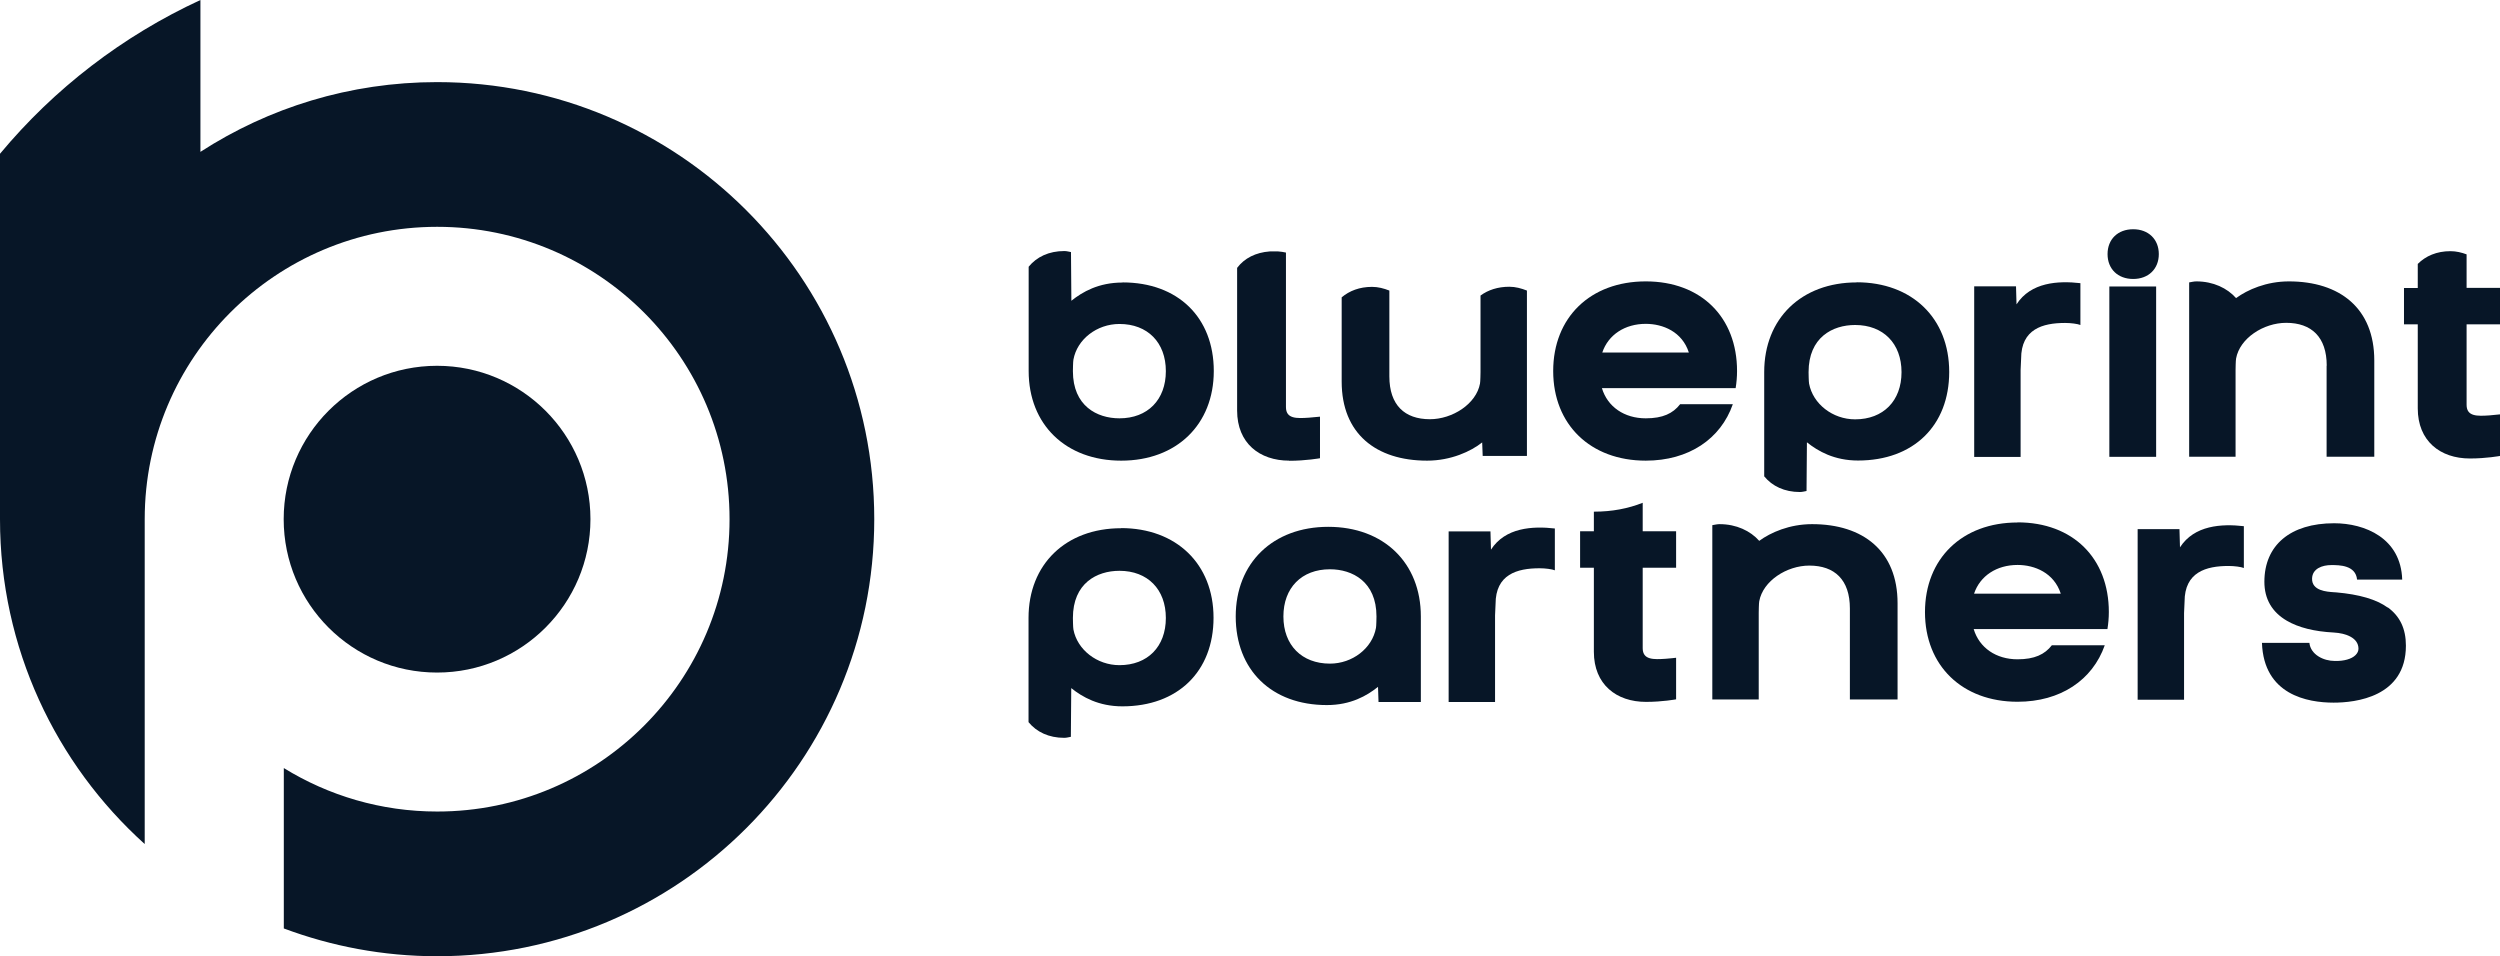
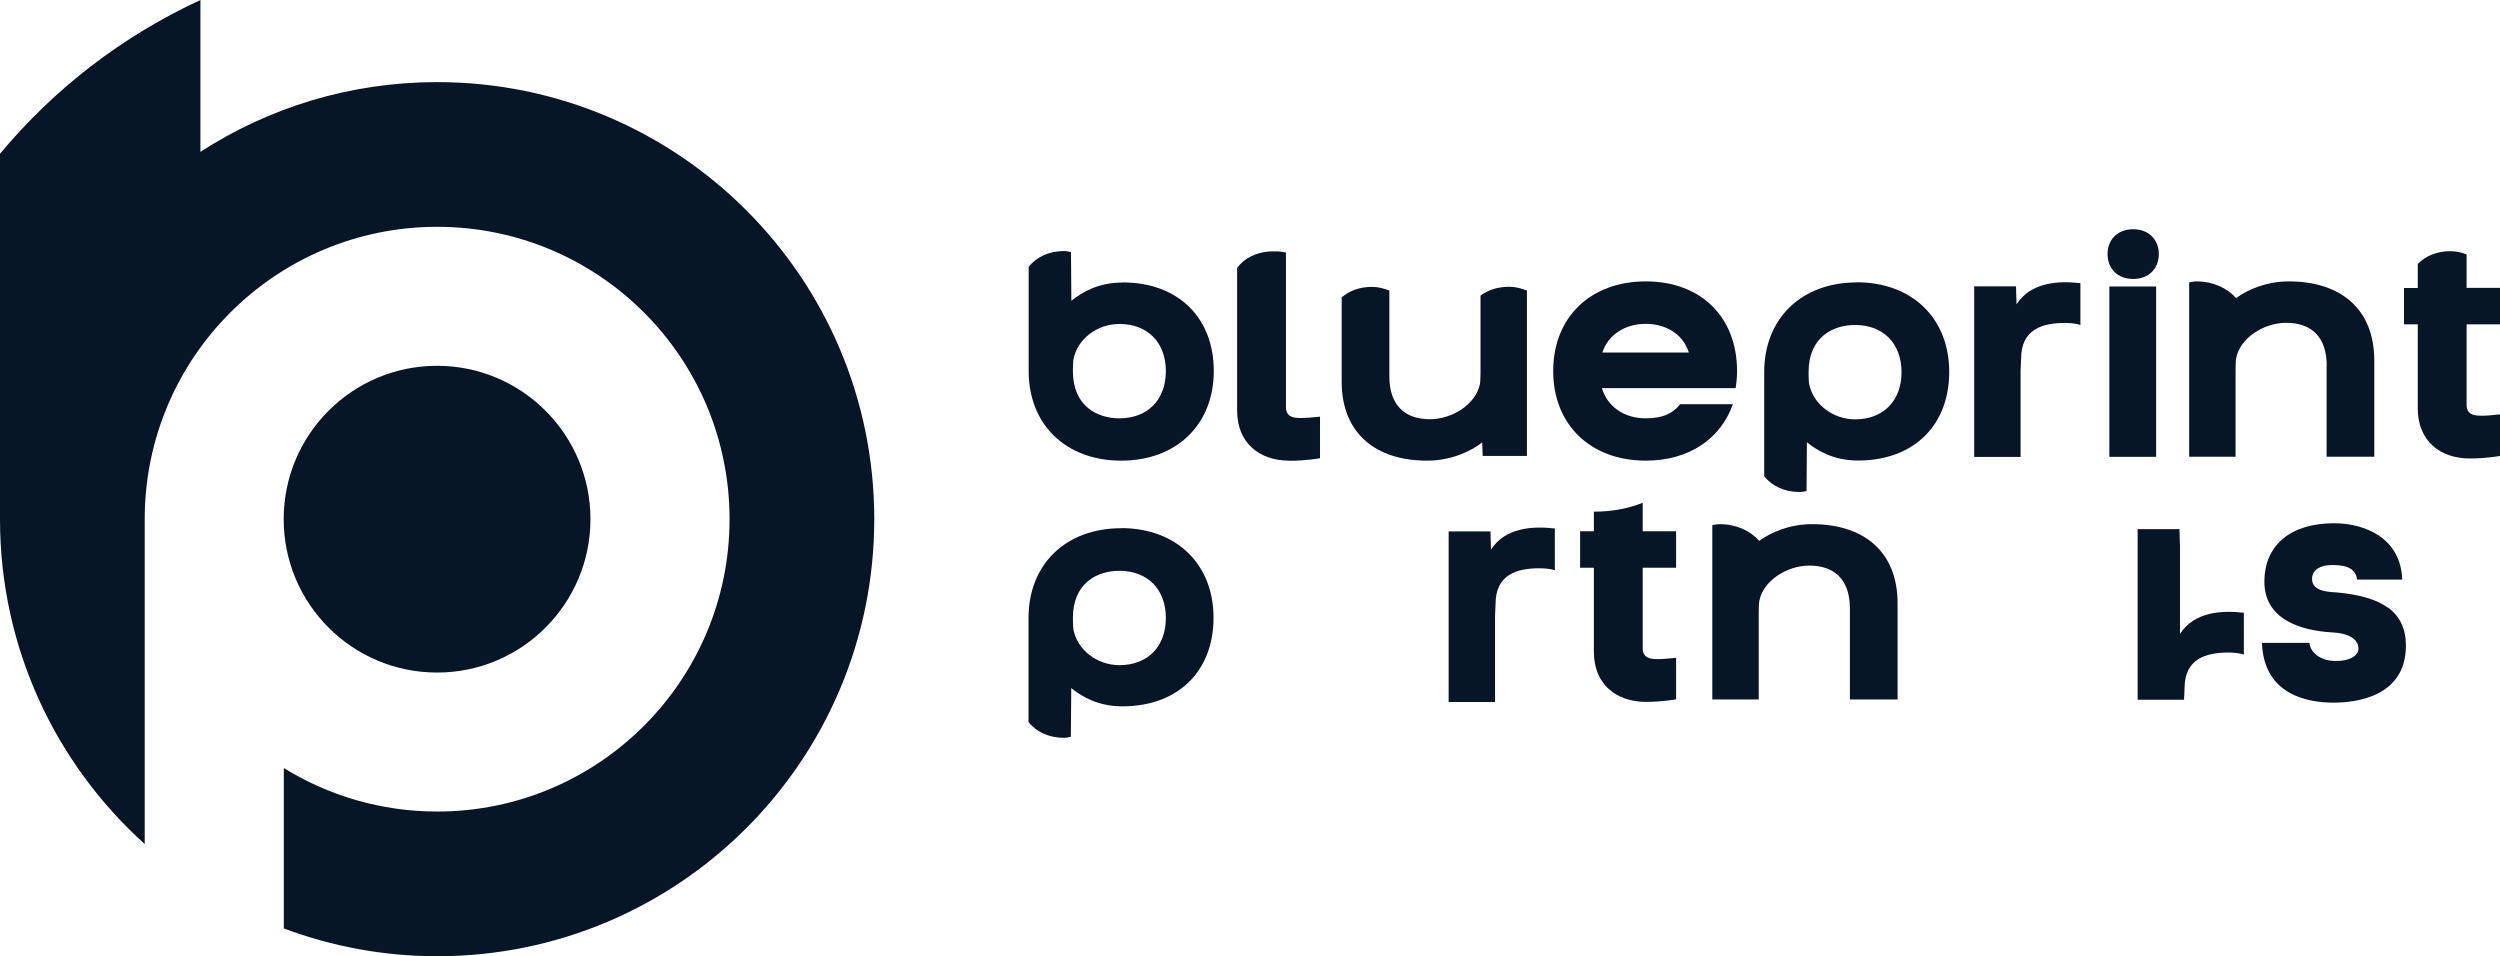
<svg xmlns="http://www.w3.org/2000/svg" id="Layer_2" viewBox="0 0 196.08 75">
  <defs>
    <style>.cls-1{fill:#071627;stroke-width:0px;}</style>
  </defs>
  <g id="Layer_1-2">
    <path class="cls-1" d="m46.31,40.72c0-6.64-5.39-12.03-12.03-12.03s-12.03,5.38-12.03,12.03,5.39,12.03,12.03,12.03,12.03-5.39,12.03-12.03Z" />
    <path class="cls-1" d="m34.28,6.44c-6.84,0-13.21,2.01-18.56,5.47V0C9.62,2.82,4.25,6.95,0,12.06v28.66c0,10.11,4.38,19.2,11.35,25.48v-25.48c0-12.66,10.27-22.93,22.94-22.93s22.93,10.27,22.93,22.93-10.27,22.93-22.93,22.93c-4.41,0-8.53-1.25-12.03-3.41v12.58c3.75,1.4,7.79,2.18,12.03,2.18,18.93,0,34.28-15.35,34.28-34.28S53.21,6.44,34.28,6.44Z" />
-     <path class="cls-1" d="m104.18,41.32c-4.34,0-7.26,2.83-7.26,7.03s2.81,6.95,7.15,6.95c1.87,0,3.14-.73,4.01-1.43l.04,1.19h3.32v-6.71c0-4.21-2.92-7.03-7.26-7.03Zm3.74,7.93c-.29,1.6-1.85,2.8-3.61,2.8-2.21,0-3.65-1.45-3.65-3.7s1.43-3.7,3.65-3.7c1.76,0,3.65.97,3.65,3.7,0,.07-.01.76-.04.9Z" />
    <path class="cls-1" d="m187.27,47.65c-.89-.64-2.22-1.03-4.05-1.19-.05,0-.11,0-.17-.01-.56-.04-1.73-.11-1.71-1.07.02-.78.79-1.06,1.51-1.06.62,0,1.91,0,2.02,1.14h3.54c-.1-3.26-2.93-4.42-5.34-4.42-3.43,0-5.47,1.72-5.47,4.59,0,1.35.6,2.38,1.77,3.06.91.53,2.14.84,3.67.92.94.05,1.94.41,1.94,1.27,0,.18-.08.35-.23.5-.31.31-.92.48-1.63.46-.89,0-1.89-.5-1.99-1.42h-3.72c.14,4.08,3.58,4.69,5.62,4.69,1.7,0,5.67-.43,5.67-4.47,0-1.33-.47-2.31-1.42-3Z" />
    <path class="cls-1" d="m116.94,43.09l-.04-1.41h-3.28v13.38h3.64v-6.79c0-.07.04-.76.04-.9,0-2.32,1.69-2.8,3.45-2.8.46,0,.98.07,1.2.16v-3.28c-1.74-.2-3.89-.08-5.01,1.66Z" />
-     <path class="cls-1" d="m158.24,40.98c-4.34,0-7.26,2.83-7.26,7.03s2.92,7.03,7.26,7.03c3.37,0,5.88-1.7,6.84-4.43h-4.15c-.56.72-1.36,1.1-2.69,1.1-1.68,0-3-.9-3.44-2.37h10.49c.07-.43.11-.88.11-1.34,0-4.21-2.81-7.03-7.16-7.03Zm-3.41,5.58c.47-1.4,1.78-2.25,3.41-2.25,1.35,0,2.86.62,3.39,2.25h-6.79Z" />
-     <path class="cls-1" d="m170.98,42.91l-.04-1.41h-3.28v13.38h3.64v-6.79c0-.07.04-.76.04-.9,0-2.32,1.69-2.8,3.45-2.8.46,0,.98.07,1.2.16v-3.28c-1.74-.2-3.89-.08-5.01,1.66Z" />
+     <path class="cls-1" d="m170.98,42.91l-.04-1.41h-3.28v13.38h3.64c0-.07.04-.76.04-.9,0-2.32,1.69-2.8,3.45-2.8.46,0,.98.07,1.2.16v-3.28c-1.74-.2-3.89-.08-5.01,1.66Z" />
    <path class="cls-1" d="m128.85,39.43c-1.15.46-2.43.7-3.79.7-.02,0-.03,0-.05,0v1.54h-1.08v2.86h1.08v6.59c0,2.56,1.76,3.93,4.09,3.93,1.3,0,2.36-.2,2.36-.2v-3.26s-.61.07-.83.08c-.93.06-1.79.1-1.79-.83v-6.31h2.62v-2.86h-2.62s0-2.24,0-2.24Z" />
    <path class="cls-1" d="m87.93,41.43c-4.34,0-7.26,2.83-7.26,7.03v8.18c.63.77,1.59,1.23,2.8,1.23.18,0,.35-.05.52-.08l.03-3.82c.87.7,2.15,1.43,4.01,1.43,4.34,0,7.15-2.73,7.15-6.95s-2.92-7.03-7.26-7.03Zm-.13,10.74c-1.76,0-3.31-1.21-3.61-2.8-.03-.14-.04-.83-.04-.9,0-2.73,1.88-3.7,3.65-3.7,2.21,0,3.64,1.45,3.64,3.7s-1.43,3.7-3.64,3.7Z" />
    <path class="cls-1" d="m142.12,41.11c-1.76,0-3.24.65-4.14,1.31h0c-.69-.78-1.79-1.31-3.11-1.31-.2,0-.38.05-.57.08v.29s0,0,0,0v13.38h3.64v-6.8c0-.07.01-.76.04-.9.29-1.6,2.16-2.8,3.93-2.8,1.98,0,3.18,1.11,3.18,3.36v7.14h3.74v-7.55c0-4.08-2.69-6.2-6.7-6.2Z" />
    <path class="cls-1" d="m88.04,22.16c-1.87,0-3.14.73-4.01,1.43l-.03-3.82c-.17-.03-.34-.08-.52-.08-1.22,0-2.17.46-2.8,1.23v8.18c0,4.21,2.92,7.03,7.26,7.03s7.26-2.83,7.26-7.03-2.81-6.95-7.15-6.95Zm-.24,10.65c-1.76,0-3.65-.97-3.65-3.7,0-.07.01-.76.04-.9.29-1.6,1.84-2.8,3.61-2.8,2.21,0,3.64,1.45,3.64,3.7s-1.43,3.7-3.64,3.7Z" />
    <path class="cls-1" d="m116.29,35.76h3.47v-12.97c-.43-.17-.89-.3-1.38-.3-.9,0-1.66.25-2.26.69v6c0,.07-.01.76-.04.9-.29,1.6-2.16,2.8-3.93,2.8-1.98,0-3.18-1.11-3.18-3.36v-6.73c-.43-.17-.88-.29-1.36-.29-.98,0-1.77.31-2.38.82v6.61c0,4.08,2.69,6.2,6.7,6.2,1.87,0,3.44-.73,4.32-1.43l.04,1.06Z" />
    <path class="cls-1" d="m131.77,31.71c-.56.72-1.36,1.1-2.69,1.1-1.68,0-3-.9-3.44-2.37h10.49c.07-.43.11-.88.11-1.34,0-4.21-2.81-7.03-7.16-7.03s-7.26,2.83-7.26,7.03,2.92,7.03,7.26,7.03c3.37,0,5.88-1.7,6.83-4.43h-4.15Zm-2.69-6.31c1.35,0,2.86.62,3.38,2.25h-6.79c.47-1.4,1.78-2.25,3.41-2.25Z" />
    <rect class="cls-1" x="165.44" y="22.47" width="3.67" height="13.36" />
    <path class="cls-1" d="m167.31,21.88c1.2,0,2.01-.79,2.01-1.95s-.81-1.95-2.01-1.95-2.01.78-2.01,1.95.81,1.95,2.01,1.95Z" />
    <path class="cls-1" d="m101.12,36.14c1.3,0,2.41-.2,2.41-.2v-3.26s-.66.06-.88.08c-.93.06-1.79.11-1.79-.83v-12.12c-.2-.05-.4-.07-.61-.09h-.66c-1.1.08-1.99.53-2.56,1.29v11.19c0,2.56,1.76,3.93,4.09,3.93Z" />
    <path class="cls-1" d="m158.48,29.03c0-.07.04-.76.04-.9,0-2.32,1.69-2.8,3.45-2.8.46,0,.98.07,1.2.16v-3.28c-1.74-.2-3.89-.08-5.01,1.66l-.04-1.41h-3.28v13.38h3.64v-6.79Z" />
    <path class="cls-1" d="m196.08,25.43v-2.85h-2.62v-2.63c-.4-.15-.82-.25-1.27-.25-1.08,0-1.94.38-2.56,1v1.89h-1.08v2.85h1.08v6.59c0,2.56,1.76,3.93,4.09,3.93,1.3,0,2.36-.2,2.36-.2v-3.26s-.61.06-.83.08c-.93.06-1.79.11-1.79-.83v-6.31h2.62Z" />
    <path class="cls-1" d="m145.63,22.15c-4.34,0-7.26,2.83-7.26,7.03v8.18c.63.77,1.59,1.23,2.8,1.23.18,0,.35-.05.52-.08l.03-3.82c.87.7,2.15,1.43,4.01,1.43,4.34,0,7.15-2.73,7.15-6.95s-2.92-7.03-7.26-7.03Zm-.13,10.74c-1.76,0-3.31-1.21-3.61-2.8-.03-.14-.04-.83-.04-.9,0-2.73,1.88-3.7,3.65-3.7,2.21,0,3.64,1.45,3.64,3.7s-1.43,3.7-3.64,3.7Z" />
    <path class="cls-1" d="m182.48,28.68v7.14h3.74v-7.55c0-4.08-2.69-6.2-6.7-6.2-1.76,0-3.24.65-4.14,1.31h0c-.69-.78-1.79-1.31-3.11-1.31-.2,0-.38.05-.57.08v.29s0,0,0,0v13.38h3.64v-6.8c0-.07.01-.76.04-.9.29-1.6,2.16-2.8,3.93-2.8,1.98,0,3.18,1.11,3.18,3.36Z" />
  </g>
</svg>